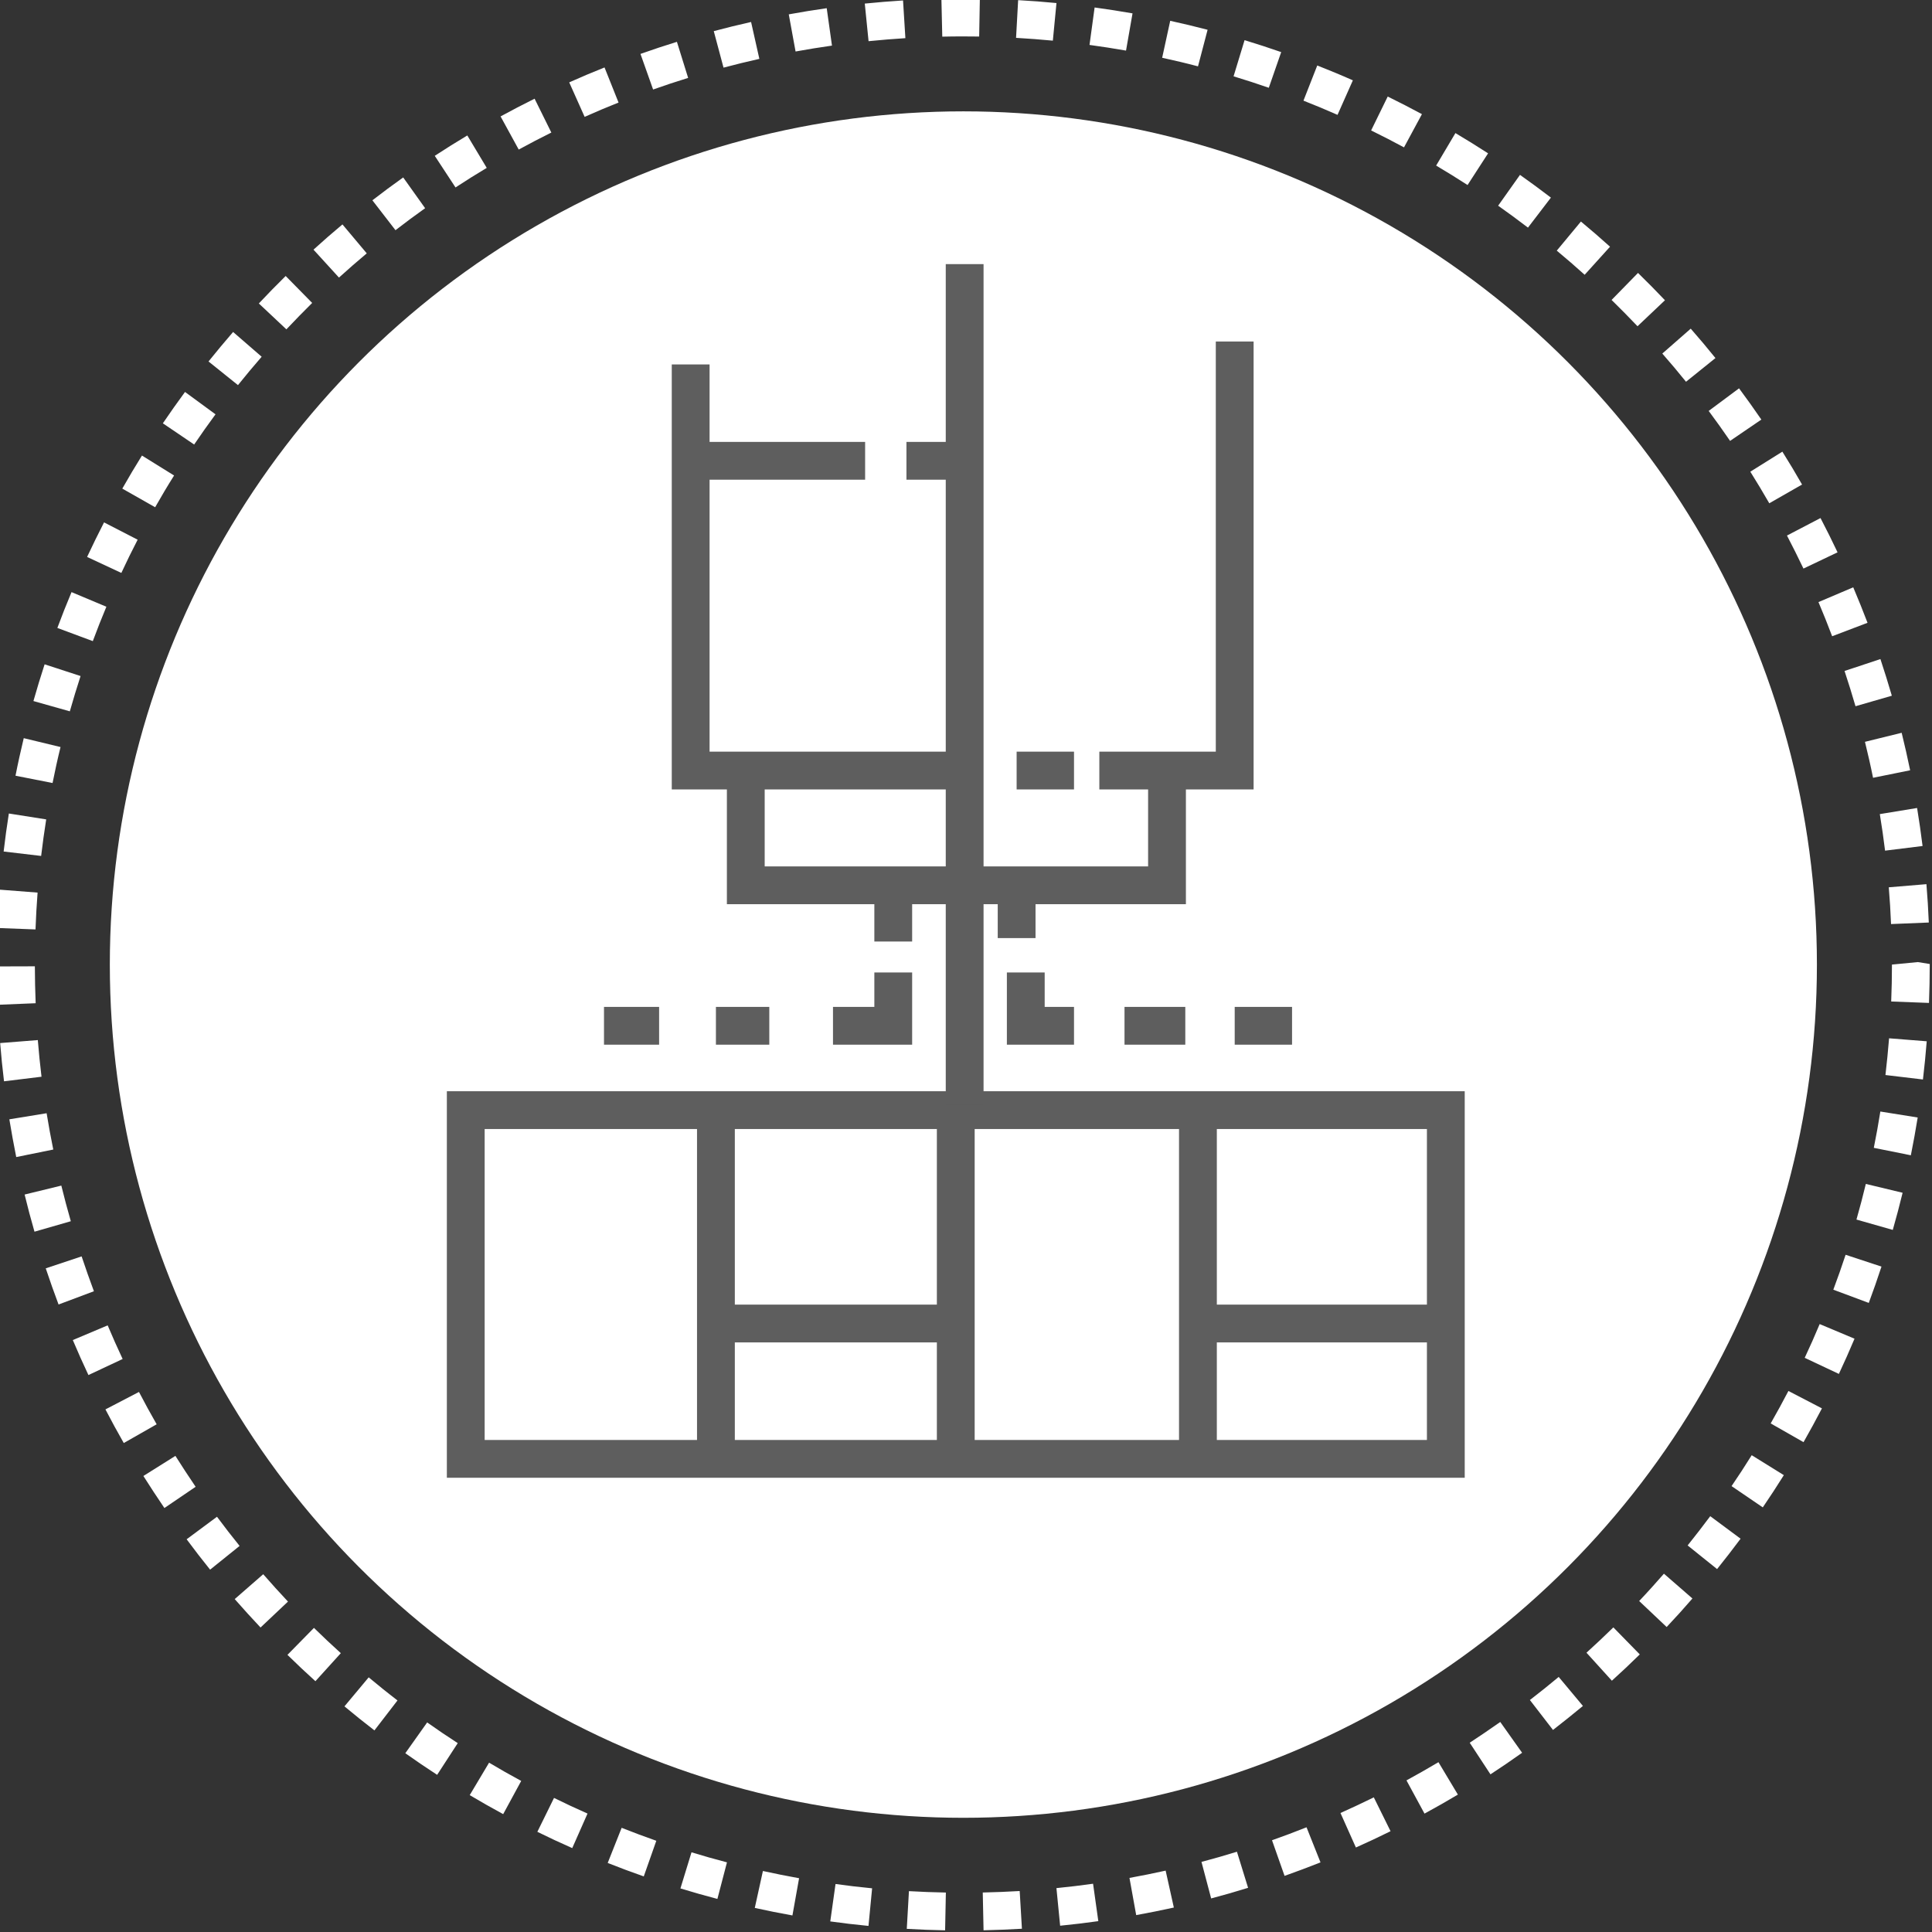
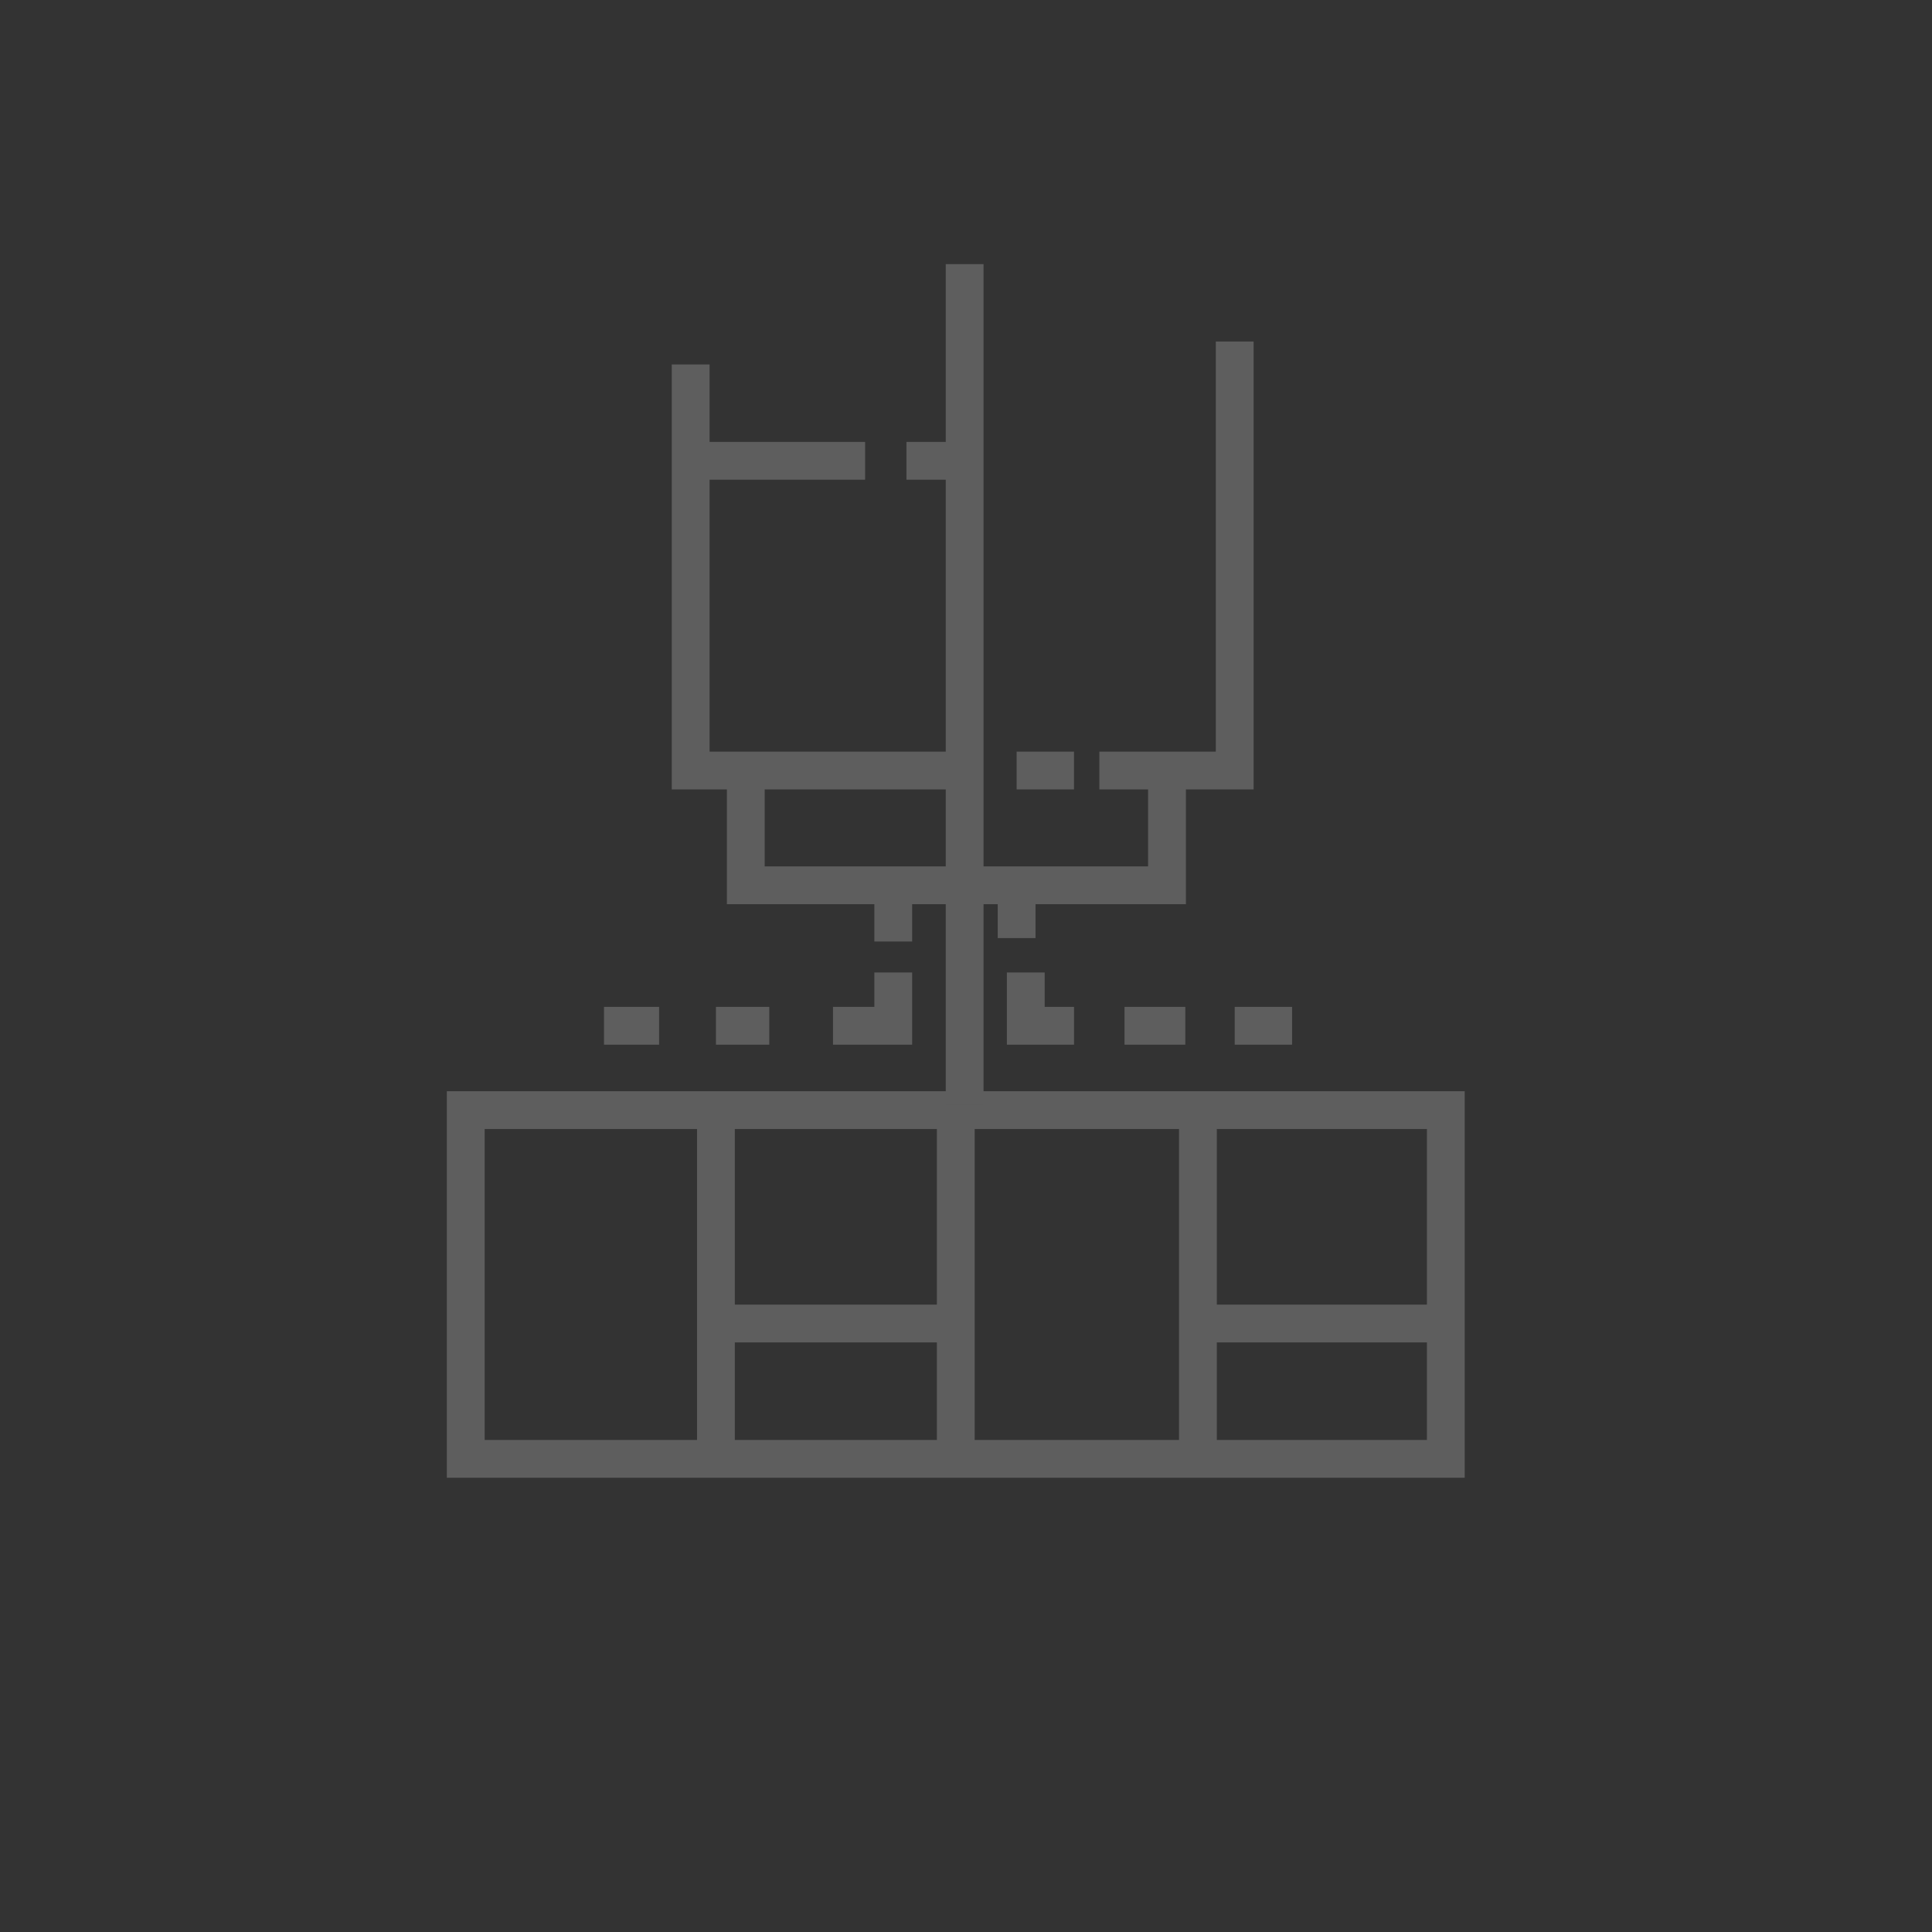
<svg xmlns="http://www.w3.org/2000/svg" xmlns:ns1="http://www.serif.com/" width="100%" height="100%" viewBox="0 0 480 480" version="1.1" xml:space="preserve" style="fill-rule:evenodd;clip-rule:evenodd;stroke-linejoin:round;stroke-miterlimit:2;">
  <rect x="0" y="0" width="480" height="480" fill="#333333" stroke="none" />
  <g transform="matrix(0.469,0,0,0.625,0,0)">
    <rect id="Artboard1" x="0" y="0" width="1024" height="768" style="fill:none;" />
    <clipPath id="_clip1">
      <rect id="Artboard11" ns1:id="Artboard1" x="0" y="0" width="1024" height="768" />
    </clipPath>
    <g clip-path="url(#_clip1)">
      <g transform="matrix(9.388,0,0,9.388,-8721.83,-4739.29)">
        <g transform="matrix(2.133,0,0,1.6,0,0)">
-           <circle cx="461.041" cy="341.042" r="22.58" style="fill:white;" />
-         </g>
+           </g>
        <g transform="matrix(2.133,0,0,1.6,0,0)">
-           <path d="M460.558,366.6C460.219,366.594 459.88,366.58 459.544,366.561L459.601,365.563C459.925,365.582 460.25,365.594 460.578,365.6L460.558,366.6ZM461.575,366.599L461.554,365.599C461.88,365.592 462.206,365.579 462.531,365.56L462.59,366.558C462.253,366.578 461.915,366.591 461.575,366.599ZM458.531,366.483C458.191,366.45 457.854,366.411 457.52,366.364L457.659,365.374C457.979,365.419 458.303,365.457 458.627,365.488L458.531,366.483ZM463.601,366.478L463.503,365.483C463.827,365.451 464.15,365.412 464.472,365.367L464.611,366.357C464.275,366.404 463.938,366.445 463.601,366.478ZM456.519,366.206C456.184,366.146 455.852,366.08 455.523,366.007L455.738,365.03C456.055,365.1 456.374,365.163 456.695,365.221L456.519,366.206ZM465.613,366.197L465.435,365.213C465.756,365.155 466.075,365.09 466.392,365.02L466.609,365.997C466.28,366.07 465.948,366.136 465.613,366.197ZM454.534,365.769C454.206,365.683 453.88,365.59 453.556,365.491L453.849,364.535C454.159,364.63 454.471,364.719 454.787,364.801L454.534,365.769ZM467.596,365.756L467.34,364.789C467.655,364.706 467.969,364.616 468.278,364.52L468.573,365.475C468.25,365.576 467.925,365.669 467.596,365.756ZM452.586,365.173C452.266,365.061 451.947,364.942 451.632,364.817L452.001,363.887C452.305,364.008 452.609,364.121 452.918,364.23L452.586,365.173ZM469.538,365.159L469.206,364.216C469.514,364.108 469.818,363.993 470.119,363.873L470.489,364.802C470.176,364.926 469.859,365.045 469.538,365.159ZM450.694,364.424C450.383,364.287 450.075,364.143 449.771,363.993L450.212,363.096C450.504,363.24 450.799,363.378 451.098,363.51L450.694,364.424ZM471.425,364.408L471.017,363.495C471.314,363.362 471.608,363.224 471.899,363.081L472.342,363.977C472.039,364.127 471.733,364.271 471.425,364.408ZM448.867,363.525C448.568,363.363 448.273,363.195 447.982,363.022L448.494,362.163C448.773,362.33 449.056,362.491 449.344,362.646L448.867,363.525ZM473.24,363.511L472.763,362.632C473.048,362.477 473.33,362.316 473.609,362.15L474.123,363.008C473.833,363.181 473.539,363.349 473.24,363.511ZM447.12,362.485C446.835,362.3 446.555,362.109 446.278,361.913L446.856,361.098C447.121,361.286 447.391,361.469 447.665,361.646L447.12,362.485ZM474.985,362.472L474.436,361.635C474.708,361.457 474.978,361.274 475.244,361.086L475.822,361.901C475.547,362.097 475.268,362.287 474.985,362.472ZM445.461,361.309C445.192,361.102 444.928,360.89 444.668,360.673L445.309,359.905C445.559,360.113 445.812,360.318 446.071,360.516L445.461,361.309ZM476.639,361.297L476.028,360.505C476.286,360.306 476.54,360.103 476.79,359.894L477.431,360.662C477.17,360.878 476.906,361.09 476.639,361.297ZM443.9,360.007C443.649,359.78 443.402,359.548 443.16,359.31L443.861,358.596C444.093,358.824 444.331,359.047 444.572,359.265L443.9,360.007ZM478.197,359.994L477.525,359.253C477.766,359.034 478.003,358.811 478.236,358.583L478.935,359.298C478.694,359.535 478.448,359.767 478.197,359.994ZM442.448,358.586C442.216,358.34 441.989,358.089 441.765,357.834L442.519,357.176C442.733,357.422 442.952,357.663 443.174,357.9L442.448,358.586ZM479.646,358.573L478.919,357.885C479.143,357.649 479.36,357.407 479.574,357.162L480.328,357.818C480.106,358.075 479.879,358.326 479.646,358.573ZM441.114,357.055C440.902,356.792 440.695,356.524 440.493,356.251L441.296,355.655C441.49,355.917 441.69,356.174 441.894,356.427L441.114,357.055ZM480.98,357.04L480.201,356.414C480.405,356.16 480.604,355.901 480.799,355.64L481.602,356.236C481.399,356.508 481.192,356.776 480.98,357.04ZM439.905,355.424C439.715,355.145 439.53,354.862 439.349,354.576L440.196,354.044C440.37,354.32 440.549,354.593 440.731,354.862L439.905,355.424ZM482.189,355.407L481.363,354.844C481.547,354.575 481.724,354.302 481.896,354.026L482.746,354.554C482.566,354.842 482.381,355.126 482.189,355.407ZM438.83,353.704C438.663,353.411 438.501,353.115 438.345,352.814L439.232,352.352C439.382,352.641 439.539,352.926 439.7,353.208L438.83,353.704ZM483.267,353.681L482.398,353.185C482.56,352.902 482.716,352.616 482.867,352.326L483.754,352.787C483.597,353.088 483.435,353.386 483.267,353.681ZM437.895,351.905C437.751,351.6 437.614,351.291 437.482,350.979L438.404,350.59C438.53,350.889 438.662,351.186 438.8,351.48L437.895,351.905ZM484.202,351.875L483.298,351.449C483.437,351.154 483.569,350.856 483.694,350.556L484.616,350.943C484.484,351.256 484.347,351.567 484.202,351.875ZM437.105,350.038C436.986,349.723 436.874,349.404 436.766,349.081L437.715,348.765C437.819,349.076 437.927,349.383 438.04,349.687L437.105,350.038ZM484.993,349.996L484.055,349.646C484.169,349.34 484.278,349.033 484.38,348.722L485.329,349.035C485.224,349.358 485.111,349.678 484.993,349.996ZM436.468,348.111C436.374,347.786 436.287,347.459 436.207,347.128L437.178,346.891C437.256,347.208 437.339,347.522 437.429,347.834L436.468,348.111ZM485.628,348.064L484.667,347.79C484.756,347.478 484.839,347.164 484.915,346.847L485.888,347.081C485.808,347.411 485.721,347.739 485.628,348.064ZM435.985,346.136C435.919,345.805 435.858,345.473 435.803,345.137L436.789,344.976C436.842,345.299 436.9,345.62 436.965,345.937L435.985,346.136ZM486.106,346.089L485.126,345.892C485.19,345.574 485.248,345.253 485.299,344.931L486.287,345.089C486.232,345.425 486.173,345.758 486.106,346.089ZM435.662,344.131C435.621,343.796 435.587,343.458 435.56,343.119L436.556,343.04C436.582,343.365 436.615,343.688 436.654,344.01L435.662,344.131ZM486.426,344.083L485.434,343.965C485.472,343.643 485.503,343.319 485.53,342.993L486.526,343.072C486.499,343.41 486.466,343.748 486.426,344.083ZM435.499,342.106C435.485,341.769 435.478,341.431 435.478,341.091L436.478,341.088C436.479,341.415 436.486,341.741 436.499,342.065L435.499,342.106ZM486.586,342.057L485.586,342.019C485.599,341.695 485.606,341.369 485.606,341.042L486.292,340.976L486.606,341.027C486.605,341.382 486.599,341.72 486.586,342.057ZM436.495,340.112L435.495,340.074C435.509,339.735 435.527,339.397 435.554,339.06L436.55,339.137C436.525,339.46 436.507,339.786 436.495,340.112ZM485.582,339.97C485.569,339.644 485.549,339.32 485.522,338.997L486.518,338.914C486.546,339.25 486.567,339.589 486.581,339.929L485.582,339.97ZM436.644,338.167L435.652,338.05C435.691,337.713 435.737,337.377 435.79,337.044L436.778,337.2C436.727,337.52 436.683,337.842 436.644,338.167ZM485.424,338.027C485.384,337.702 485.338,337.381 485.285,337.06L486.271,336.898C486.326,337.231 486.374,337.566 486.416,337.904L485.424,338.027ZM436.946,336.237L435.966,336.044C436.031,335.71 436.105,335.379 436.184,335.05L437.157,335.285C437.079,335.6 437.01,335.917 436.946,336.237ZM485.106,336.099C485.042,335.779 484.969,335.462 484.892,335.147L485.863,334.908C485.944,335.236 486.018,335.566 486.087,335.9L485.106,336.099ZM437.403,334.34L436.44,334.068C436.533,333.741 436.631,333.417 436.736,333.096L437.687,333.406C437.587,333.714 437.492,334.026 437.403,334.34ZM484.642,334.205C484.551,333.892 484.454,333.58 484.352,333.272L485.301,332.957C485.407,333.278 485.508,333.601 485.603,333.927L484.642,334.205ZM438.011,332.482L437.073,332.133C437.192,331.814 437.316,331.498 437.448,331.185L438.37,331.572C438.244,331.873 438.124,332.176 438.011,332.482ZM484.024,332.353C483.909,332.048 483.788,331.747 483.662,331.449L484.582,331.058C484.714,331.368 484.839,331.681 484.96,331.997L484.024,332.353ZM438.766,330.677L437.86,330.254C438.004,329.946 438.153,329.642 438.308,329.34L439.197,329.798C439.047,330.088 438.903,330.381 438.766,330.677ZM483.265,330.562C483.124,330.268 482.98,329.977 482.829,329.688L483.716,329.225C483.872,329.524 484.023,329.827 484.167,330.132L483.265,330.562ZM439.66,328.939L438.791,328.446C438.958,328.151 439.132,327.859 439.311,327.571L440.161,328.099C439.987,328.375 439.821,328.655 439.66,328.939ZM482.361,328.834C482.199,328.552 482.031,328.273 481.859,327.998L482.707,327.468C482.887,327.754 483.061,328.044 483.228,328.338L482.361,328.834ZM440.692,327.279L439.864,326.718C440.054,326.437 440.251,326.16 440.45,325.888L441.257,326.48C441.063,326.743 440.875,327.009 440.692,327.279ZM481.324,327.183C481.14,326.915 480.952,326.65 480.758,326.39L481.561,325.792C481.763,326.063 481.959,326.339 482.151,326.619L481.324,327.183ZM441.851,325.707L441.072,325.081C441.284,324.817 441.501,324.557 441.722,324.301L442.478,324.956C442.264,325.202 442.055,325.453 441.851,325.707ZM480.158,325.618C479.955,325.365 479.745,325.116 479.531,324.872L480.283,324.213C480.507,324.468 480.724,324.727 480.937,324.991L480.158,325.618ZM443.132,324.231L442.403,323.546C442.634,323.299 442.872,323.056 443.113,322.819L443.814,323.532C443.583,323.761 443.355,323.994 443.132,324.231ZM478.875,324.149C478.651,323.913 478.422,323.681 478.189,323.453L478.888,322.738C479.13,322.974 479.367,323.215 479.601,323.461L478.875,324.149ZM444.523,322.861L443.849,322.122C444.099,321.894 444.355,321.671 444.615,321.454L445.258,322.22C445.008,322.429 444.764,322.643 444.523,322.861ZM477.477,322.787C477.235,322.569 476.99,322.356 476.739,322.148L477.378,321.378C477.639,321.595 477.896,321.816 478.148,322.044L477.477,322.787ZM446.018,321.607L445.407,320.816C445.675,320.609 445.946,320.407 446.222,320.211L446.802,321.025C446.537,321.214 446.275,321.408 446.018,321.607ZM475.977,321.539C475.717,321.34 475.455,321.147 475.188,320.959L475.766,320.143C476.042,320.338 476.315,320.539 476.584,320.745L475.977,321.539ZM447.606,320.476L447.057,319.639C447.34,319.454 447.627,319.274 447.918,319.1L448.432,319.958C448.153,320.125 447.878,320.297 447.606,320.476ZM474.379,320.412C474.106,320.235 473.828,320.063 473.548,319.897L474.058,319.037C474.35,319.21 474.637,319.389 474.922,319.573L474.379,320.412ZM449.278,319.473L448.798,318.596C449.094,318.434 449.395,318.278 449.698,318.127L450.141,319.023C449.85,319.167 449.562,319.318 449.278,319.473ZM472.698,319.415C472.411,319.26 472.121,319.111 471.828,318.967L472.267,318.07C472.572,318.219 472.873,318.375 473.172,318.536L472.698,319.415ZM451.022,318.608L450.614,317.695C450.923,317.557 451.233,317.425 451.548,317.3L451.919,318.229C451.616,318.349 451.317,318.476 451.022,318.608ZM470.939,318.555C470.642,318.423 470.341,318.298 470.038,318.179L470.403,317.248C470.72,317.373 471.035,317.503 471.345,317.641L470.939,318.555ZM452.833,317.884L452.499,316.942C452.817,316.829 453.14,316.722 453.463,316.622L453.76,317.577C453.448,317.673 453.14,317.775 452.833,317.884ZM469.121,317.838C468.812,317.731 468.503,317.63 468.189,317.535L468.48,316.578C468.805,316.677 469.128,316.782 469.449,316.894L469.121,317.838ZM454.696,317.305L454.438,316.339C454.765,316.252 455.093,316.171 455.425,316.097L455.644,317.073C455.326,317.144 455.01,317.222 454.696,317.305ZM467.248,317.271C466.935,317.188 466.618,317.113 466.3,317.044L466.513,316.066C466.845,316.139 467.175,316.217 467.502,316.303L467.248,317.271ZM456.602,316.878L456.422,315.895C456.754,315.834 457.089,315.78 457.426,315.732L457.565,316.722C457.241,316.768 456.92,316.82 456.602,316.878ZM465.344,316.854C465.024,316.798 464.701,316.748 464.378,316.704L464.513,315.713C464.85,315.759 465.184,315.811 465.516,315.869L465.344,316.854ZM458.533,316.605L458.433,315.61C458.768,315.576 459.105,315.549 459.445,315.527L459.507,316.525C459.182,316.546 458.856,316.572 458.533,316.605ZM463.408,316.591C463.086,316.56 462.762,316.536 462.435,316.517L462.49,315.519C462.83,315.538 463.168,315.563 463.504,315.596L463.408,316.591ZM460.483,316.485L460.46,315.485C460.653,315.481 460.847,315.479 461.041,315.479L461.477,315.482L461.459,316.482L461.041,316.479C460.854,316.479 460.669,316.48 460.483,316.485Z" style="fill:white;fill-rule:nonzero;" />
-         </g>
+           </g>
        <g transform="matrix(2.133,0,0,1.6,0,0)">
          <g>
            <path d="M474.304,354.623L447.377,354.623L447.377,344.394L474.304,344.394L474.304,354.623ZM448.377,353.623L473.304,353.623L473.304,345.394L448.377,345.394L448.377,353.623Z" style="fill:rgb(94,94,94);fill-rule:nonzero;" />
            <rect x="453.995" y="344.895" width="1" height="9.229" style="fill:rgb(94,94,94);" />
            <rect x="460.34" y="344.895" width="1" height="9.229" style="fill:rgb(94,94,94);" />
            <rect x="466.746" y="344.895" width="1" height="9.229" style="fill:rgb(94,94,94);" />
            <rect x="467.246" y="350.041" width="6.558" height="1" style="fill:rgb(94,94,94);" />
            <rect x="454.495" y="350.041" width="6.345" height="1" style="fill:rgb(94,94,94);" />
            <path d="M461.356,336.407L453.327,336.407L453.327,325.16L454.327,325.16L454.327,335.407L461.356,335.407L461.356,336.407Z" style="fill:rgb(94,94,94);fill-rule:nonzero;" />
            <rect x="462.45" y="335.407" width="1.518" height="1" style="fill:rgb(94,94,94);" />
            <path d="M468.719,336.407L464.638,336.407L464.638,335.407L467.719,335.407L467.719,324.553L468.719,324.553L468.719,336.407Z" style="fill:rgb(94,94,94);fill-rule:nonzero;" />
            <path d="M466.928,339.444L454.785,339.444L454.785,335.907L455.785,335.907L455.785,338.444L465.928,338.444L465.928,335.907L466.928,335.907L466.928,339.444Z" style="fill:rgb(94,94,94);fill-rule:nonzero;" />
            <rect x="453.827" y="327.21" width="4.615" height="1" style="fill:rgb(94,94,94);" />
            <rect x="459.535" y="327.21" width="1.321" height="1" style="fill:rgb(94,94,94);" />
            <rect x="451.534" y="342.162" width="1.458" height="1" style="fill:rgb(94,94,94);" />
            <rect x="454.495" y="342.162" width="1.412" height="1" style="fill:rgb(94,94,94);" />
            <path d="M459.686,343.162L457.592,343.162L457.592,342.162L458.686,342.162L458.686,341.251L459.686,341.251L459.686,343.162Z" style="fill:rgb(94,94,94);fill-rule:nonzero;" />
            <path d="M463.968,343.162L462.192,343.162L462.192,341.251L463.192,341.251L463.192,342.162L463.968,342.162L463.968,343.162Z" style="fill:rgb(94,94,94);fill-rule:nonzero;" />
            <rect x="458.686" y="339.247" width="1" height="1.185" style="fill:rgb(94,94,94);" />
            <rect x="461.95" y="339.247" width="1" height="1.094" style="fill:rgb(94,94,94);" />
            <rect x="465.304" y="342.162" width="1.608" height="1" style="fill:rgb(94,94,94);" />
            <rect x="468.219" y="342.162" width="1.517" height="1" style="fill:rgb(94,94,94);" />
          </g>
          <rect x="460.575" y="322.505" width="1" height="22.245" style="fill:rgb(94,94,94);" />
        </g>
      </g>
    </g>
  </g>
</svg>